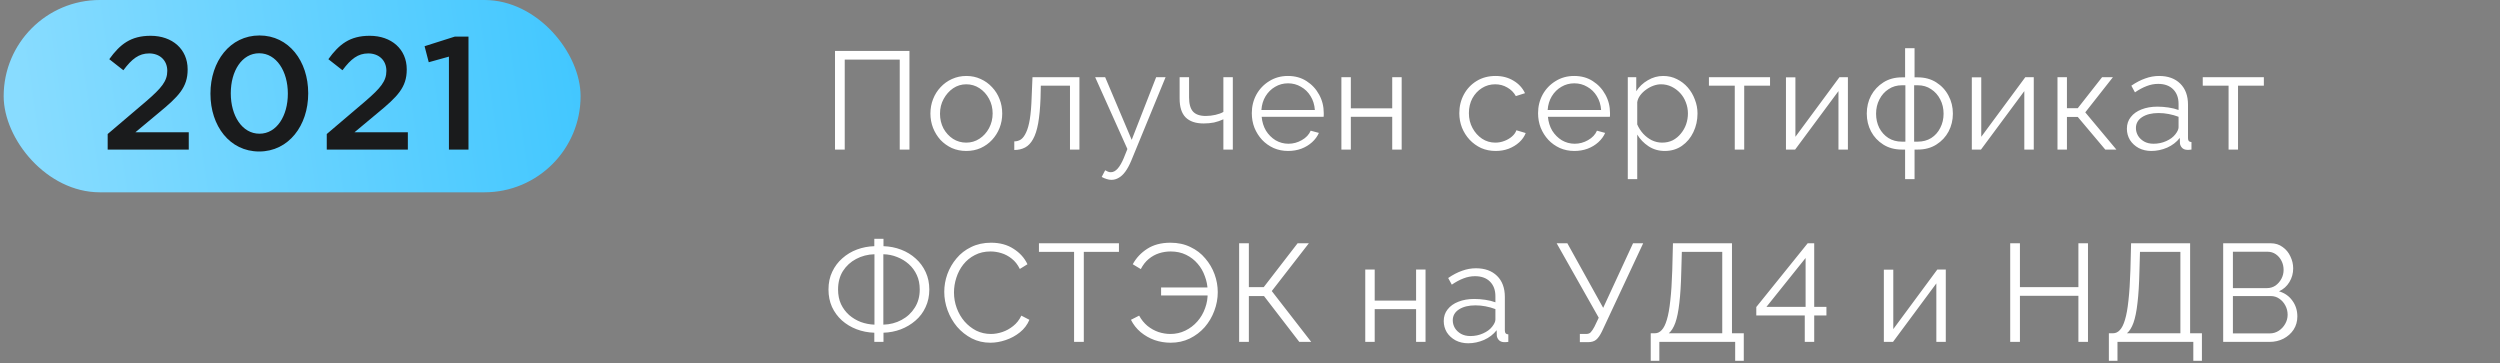
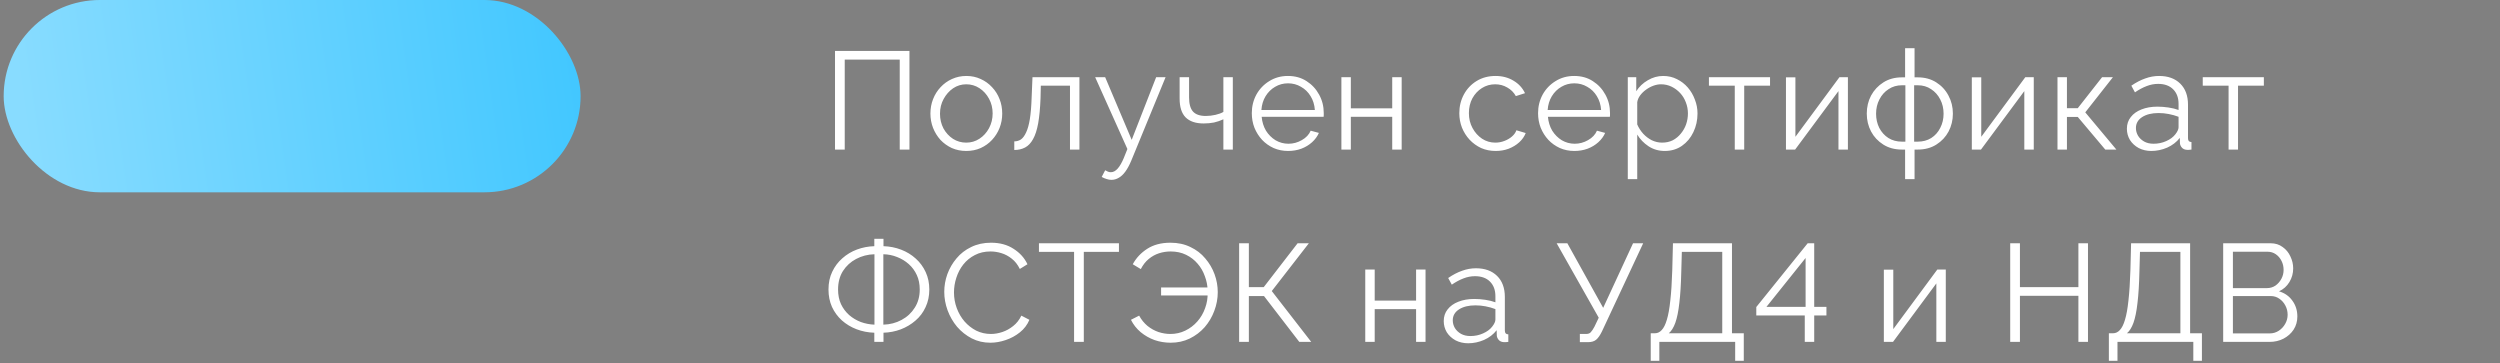
<svg xmlns="http://www.w3.org/2000/svg" width="234" height="34" viewBox="0 0 234 34" fill="none">
  <rect x="0" y="0" width="234" height="34" fill="#808080" stroke="none" />
  <rect x="0.343" width="54" height="18" rx="9" fill="url(#paint0_linear_626_5419)" />
-   <path d="M10.078 14V12.545L13.693 9.47C15.118 8.24 15.658 7.595 15.658 6.635C15.658 5.615 14.923 5 13.963 5C13.003 5 12.343 5.51 11.548 6.575L10.228 5.54C11.233 4.145 12.238 3.35 14.098 3.35C16.138 3.35 17.563 4.61 17.563 6.485V6.515C17.563 8.18 16.693 9.05 14.833 10.58L12.673 12.38H17.668V14H10.078ZM24.258 14.18C21.497 14.18 19.698 11.78 19.698 8.78V8.75C19.698 5.75 21.527 3.32 24.288 3.32C27.032 3.32 28.848 5.72 28.848 8.72V8.75C28.848 11.75 27.017 14.18 24.258 14.18ZM24.288 12.515C25.907 12.515 26.942 10.835 26.942 8.78V8.75C26.942 6.68 25.878 4.985 24.258 4.985C22.637 4.985 21.602 6.65 21.602 8.72V8.75C21.602 10.82 22.652 12.515 24.288 12.515ZM30.585 14V12.545L34.2 9.47C35.626 8.24 36.166 7.595 36.166 6.635C36.166 5.615 35.431 5 34.471 5C33.511 5 32.85 5.51 32.056 6.575L30.735 5.54C31.741 4.145 32.745 3.35 34.605 3.35C36.645 3.35 38.071 4.61 38.071 6.485V6.515C38.071 8.18 37.2 9.05 35.34 10.58L33.181 12.38H38.175V14H30.585ZM42.02 14V5.3L40.13 5.825L39.74 4.325L42.575 3.425H43.85V14H42.02Z" fill="#1A1B1C" />
  <path d="M78.157 14V4.77H85.125V14H84.215V5.576H79.067V14H78.157ZM90.441 14.13C89.956 14.13 89.505 14.039 89.089 13.857C88.682 13.666 88.327 13.411 88.023 13.09C87.729 12.761 87.499 12.388 87.334 11.972C87.17 11.547 87.087 11.101 87.087 10.633C87.087 10.148 87.17 9.697 87.334 9.281C87.499 8.856 87.733 8.484 88.036 8.163C88.34 7.834 88.695 7.578 89.102 7.396C89.518 7.205 89.969 7.11 90.454 7.11C90.94 7.11 91.386 7.205 91.793 7.396C92.201 7.578 92.556 7.834 92.859 8.163C93.163 8.484 93.397 8.856 93.561 9.281C93.726 9.697 93.808 10.148 93.808 10.633C93.808 11.101 93.726 11.547 93.561 11.972C93.397 12.388 93.163 12.761 92.859 13.09C92.565 13.411 92.209 13.666 91.793 13.857C91.386 14.039 90.935 14.13 90.441 14.13ZM87.984 10.646C87.984 11.149 88.093 11.608 88.309 12.024C88.535 12.431 88.834 12.756 89.206 12.999C89.579 13.233 89.991 13.35 90.441 13.35C90.892 13.35 91.304 13.229 91.676 12.986C92.049 12.743 92.348 12.414 92.573 11.998C92.799 11.573 92.911 11.114 92.911 10.62C92.911 10.117 92.799 9.658 92.573 9.242C92.348 8.826 92.049 8.497 91.676 8.254C91.304 8.011 90.892 7.89 90.441 7.89C89.991 7.89 89.579 8.016 89.206 8.267C88.842 8.518 88.548 8.852 88.322 9.268C88.097 9.675 87.984 10.135 87.984 10.646ZM94.937 14.039V13.233C95.171 13.233 95.379 13.172 95.561 13.051C95.743 12.921 95.903 12.704 96.042 12.401C96.189 12.098 96.306 11.682 96.393 11.153C96.479 10.616 96.536 9.935 96.562 9.112L96.64 7.227H101.034V14H100.15V8.02H97.42L97.394 9.19C97.359 10.126 97.285 10.91 97.173 11.543C97.06 12.167 96.9 12.661 96.692 13.025C96.492 13.389 96.245 13.649 95.951 13.805C95.656 13.961 95.318 14.039 94.937 14.039ZM104.029 16.834C103.882 16.834 103.73 16.808 103.574 16.756C103.427 16.713 103.275 16.648 103.119 16.561L103.444 15.937C103.539 15.989 103.626 16.032 103.704 16.067C103.791 16.102 103.882 16.119 103.977 16.119C104.202 16.119 104.415 16.006 104.614 15.781C104.813 15.556 105.004 15.226 105.186 14.793L105.524 13.948L102.508 7.227H103.444L105.927 13.09L108.215 7.227H109.099L105.875 15.066C105.702 15.473 105.52 15.807 105.329 16.067C105.138 16.327 104.935 16.518 104.718 16.639C104.501 16.769 104.272 16.834 104.029 16.834ZM114.508 14V11.166C114.231 11.296 113.94 11.396 113.637 11.465C113.334 11.526 113.009 11.556 112.662 11.556C111.917 11.556 111.353 11.365 110.972 10.984C110.599 10.603 110.413 10.018 110.413 9.229V7.227H111.297V9.112C111.297 9.719 111.418 10.161 111.661 10.438C111.912 10.715 112.311 10.854 112.857 10.854C113.16 10.854 113.464 10.819 113.767 10.75C114.07 10.681 114.317 10.59 114.508 10.477V7.227H115.392V14H114.508ZM120.562 14.13C120.077 14.13 119.626 14.039 119.21 13.857C118.794 13.666 118.434 13.411 118.131 13.09C117.828 12.761 117.589 12.384 117.416 11.959C117.251 11.534 117.169 11.079 117.169 10.594C117.169 9.961 117.312 9.381 117.598 8.852C117.893 8.323 118.296 7.903 118.807 7.591C119.318 7.27 119.899 7.11 120.549 7.11C121.216 7.11 121.797 7.27 122.291 7.591C122.794 7.912 123.188 8.336 123.474 8.865C123.76 9.385 123.903 9.957 123.903 10.581C123.903 10.65 123.903 10.72 123.903 10.789C123.903 10.85 123.899 10.897 123.89 10.932H118.092C118.135 11.417 118.27 11.851 118.495 12.232C118.729 12.605 119.028 12.904 119.392 13.129C119.765 13.346 120.168 13.454 120.601 13.454C121.043 13.454 121.459 13.341 121.849 13.116C122.248 12.891 122.525 12.596 122.681 12.232L123.448 12.44C123.309 12.761 123.097 13.051 122.811 13.311C122.525 13.571 122.187 13.775 121.797 13.922C121.416 14.061 121.004 14.13 120.562 14.13ZM118.066 10.295H123.071C123.036 9.801 122.902 9.368 122.668 8.995C122.443 8.622 122.144 8.332 121.771 8.124C121.407 7.907 121.004 7.799 120.562 7.799C120.12 7.799 119.717 7.907 119.353 8.124C118.989 8.332 118.69 8.627 118.456 9.008C118.231 9.381 118.101 9.81 118.066 10.295ZM125.554 14V7.227H126.438V10.139H130.312V7.227H131.196V14H130.312V10.932H126.438V14H125.554ZM139.998 14.13C139.504 14.13 139.049 14.039 138.633 13.857C138.225 13.666 137.866 13.406 137.554 13.077C137.25 12.748 137.012 12.371 136.839 11.946C136.674 11.521 136.592 11.071 136.592 10.594C136.592 9.953 136.735 9.368 137.021 8.839C137.307 8.31 137.705 7.89 138.217 7.578C138.728 7.266 139.317 7.11 139.985 7.11C140.617 7.11 141.176 7.257 141.662 7.552C142.147 7.838 142.507 8.228 142.741 8.722L141.883 8.995C141.692 8.648 141.423 8.38 141.077 8.189C140.739 7.99 140.362 7.89 139.946 7.89C139.495 7.89 139.083 8.007 138.711 8.241C138.338 8.475 138.039 8.796 137.814 9.203C137.597 9.61 137.489 10.074 137.489 10.594C137.489 11.105 137.601 11.569 137.827 11.985C138.052 12.401 138.351 12.735 138.724 12.986C139.096 13.229 139.508 13.35 139.959 13.35C140.253 13.35 140.535 13.298 140.804 13.194C141.081 13.09 141.319 12.951 141.519 12.778C141.727 12.596 141.865 12.401 141.935 12.193L142.806 12.453C142.684 12.774 142.481 13.064 142.195 13.324C141.917 13.575 141.588 13.775 141.207 13.922C140.834 14.061 140.431 14.13 139.998 14.13ZM147.356 14.13C146.871 14.13 146.42 14.039 146.004 13.857C145.588 13.666 145.228 13.411 144.925 13.09C144.622 12.761 144.383 12.384 144.21 11.959C144.045 11.534 143.963 11.079 143.963 10.594C143.963 9.961 144.106 9.381 144.392 8.852C144.687 8.323 145.09 7.903 145.601 7.591C146.112 7.27 146.693 7.11 147.343 7.11C148.01 7.11 148.591 7.27 149.085 7.591C149.588 7.912 149.982 8.336 150.268 8.865C150.554 9.385 150.697 9.957 150.697 10.581C150.697 10.65 150.697 10.72 150.697 10.789C150.697 10.85 150.693 10.897 150.684 10.932H144.886C144.929 11.417 145.064 11.851 145.289 12.232C145.523 12.605 145.822 12.904 146.186 13.129C146.559 13.346 146.962 13.454 147.395 13.454C147.837 13.454 148.253 13.341 148.643 13.116C149.042 12.891 149.319 12.596 149.475 12.232L150.242 12.44C150.103 12.761 149.891 13.051 149.605 13.311C149.319 13.571 148.981 13.775 148.591 13.922C148.21 14.061 147.798 14.13 147.356 14.13ZM144.86 10.295H149.865C149.83 9.801 149.696 9.368 149.462 8.995C149.237 8.622 148.938 8.332 148.565 8.124C148.201 7.907 147.798 7.799 147.356 7.799C146.914 7.799 146.511 7.907 146.147 8.124C145.783 8.332 145.484 8.627 145.25 9.008C145.025 9.381 144.895 9.81 144.86 10.295ZM155.819 14.13C155.255 14.13 154.748 13.983 154.298 13.688C153.856 13.393 153.505 13.029 153.245 12.596V16.769H152.361V7.227H153.154V8.54C153.422 8.115 153.782 7.773 154.233 7.513C154.683 7.244 155.164 7.11 155.676 7.11C156.144 7.11 156.573 7.21 156.963 7.409C157.353 7.6 157.691 7.86 157.977 8.189C158.263 8.518 158.484 8.895 158.64 9.32C158.804 9.736 158.887 10.169 158.887 10.62C158.887 11.253 158.757 11.838 158.497 12.375C158.245 12.904 157.89 13.328 157.431 13.649C156.971 13.97 156.434 14.13 155.819 14.13ZM155.572 13.35C155.944 13.35 156.278 13.276 156.573 13.129C156.867 12.973 157.119 12.765 157.327 12.505C157.543 12.245 157.708 11.955 157.821 11.634C157.933 11.305 157.99 10.967 157.99 10.62C157.99 10.256 157.925 9.909 157.795 9.58C157.673 9.251 157.496 8.96 157.262 8.709C157.028 8.458 156.759 8.258 156.456 8.111C156.152 7.964 155.823 7.89 155.468 7.89C155.242 7.89 155.008 7.933 154.766 8.02C154.523 8.107 154.289 8.232 154.064 8.397C153.847 8.553 153.665 8.731 153.518 8.93C153.37 9.129 153.279 9.342 153.245 9.567V11.647C153.383 11.968 153.57 12.258 153.804 12.518C154.038 12.769 154.306 12.973 154.61 13.129C154.922 13.276 155.242 13.35 155.572 13.35ZM162.374 14V8.02H159.956V7.227H165.676V8.02H163.258V14H162.374ZM167.166 14V7.24H168.05V12.804L172.171 7.227H172.964V14H172.08V8.527L168.024 14H167.166ZM178.318 16.769V14H178.019C177.352 14 176.771 13.844 176.277 13.532C175.783 13.22 175.402 12.813 175.133 12.31C174.865 11.799 174.73 11.24 174.73 10.633C174.73 10.018 174.865 9.454 175.133 8.943C175.411 8.432 175.796 8.02 176.29 7.708C176.784 7.396 177.361 7.24 178.019 7.24H178.318V4.51H179.202V7.24H179.501C180.16 7.24 180.736 7.396 181.23 7.708C181.724 8.02 182.106 8.432 182.374 8.943C182.652 9.454 182.79 10.018 182.79 10.633C182.79 11.24 182.656 11.799 182.387 12.31C182.119 12.813 181.737 13.22 181.243 13.532C180.749 13.844 180.169 14 179.501 14H179.202V16.769H178.318ZM178.019 13.259H178.344V7.981H178.019C177.551 7.981 177.135 8.102 176.771 8.345C176.407 8.579 176.121 8.9 175.913 9.307C175.705 9.706 175.601 10.152 175.601 10.646C175.601 11.131 175.701 11.573 175.9 11.972C176.108 12.371 176.394 12.687 176.758 12.921C177.122 13.146 177.543 13.259 178.019 13.259ZM179.163 13.259H179.501C179.978 13.259 180.398 13.146 180.762 12.921C181.126 12.687 181.408 12.371 181.607 11.972C181.815 11.573 181.919 11.131 181.919 10.646C181.919 10.152 181.815 9.706 181.607 9.307C181.399 8.9 181.113 8.579 180.749 8.345C180.394 8.102 179.978 7.981 179.501 7.981H179.163V13.259ZM184.562 14V7.24H185.446V12.804L189.567 7.227H190.36V14H189.476V8.527L185.42 14H184.562ZM192.581 14V7.227H193.465V10.126H194.479L196.754 7.227H197.768L195.181 10.516L198.093 14H197.053L194.479 10.945H193.465V14H192.581ZM199.077 12.05C199.077 11.625 199.198 11.261 199.441 10.958C199.683 10.646 200.017 10.408 200.442 10.243C200.875 10.07 201.373 9.983 201.937 9.983C202.266 9.983 202.608 10.009 202.964 10.061C203.319 10.113 203.635 10.191 203.913 10.295V9.723C203.913 9.151 203.744 8.696 203.406 8.358C203.068 8.02 202.6 7.851 202.002 7.851C201.638 7.851 201.278 7.92 200.923 8.059C200.576 8.189 200.212 8.384 199.831 8.644L199.493 8.02C199.935 7.717 200.368 7.491 200.793 7.344C201.217 7.188 201.651 7.11 202.093 7.11C202.925 7.11 203.583 7.348 204.069 7.825C204.554 8.302 204.797 8.96 204.797 9.801V12.934C204.797 13.055 204.823 13.146 204.875 13.207C204.927 13.259 205.009 13.289 205.122 13.298V14C205.026 14.009 204.944 14.017 204.875 14.026C204.805 14.035 204.753 14.035 204.719 14.026C204.502 14.017 204.337 13.948 204.225 13.818C204.112 13.688 204.051 13.549 204.043 13.402L204.03 12.908C203.726 13.298 203.332 13.601 202.847 13.818C202.361 14.026 201.867 14.13 201.365 14.13C200.931 14.13 200.537 14.039 200.182 13.857C199.835 13.666 199.562 13.415 199.363 13.103C199.172 12.782 199.077 12.431 199.077 12.05ZM203.614 12.57C203.709 12.449 203.783 12.332 203.835 12.219C203.887 12.106 203.913 12.007 203.913 11.92V10.932C203.618 10.819 203.31 10.733 202.99 10.672C202.678 10.611 202.361 10.581 202.041 10.581C201.408 10.581 200.897 10.707 200.507 10.958C200.117 11.209 199.922 11.552 199.922 11.985C199.922 12.236 199.987 12.475 200.117 12.7C200.247 12.917 200.437 13.099 200.689 13.246C200.94 13.385 201.235 13.454 201.573 13.454C201.997 13.454 202.392 13.372 202.756 13.207C203.128 13.042 203.414 12.83 203.614 12.57ZM208.595 14V8.02H206.177V7.227H211.897V8.02H209.479V14H208.595ZM81.836 32V31.142C81.247 31.125 80.692 31.016 80.172 30.817C79.652 30.618 79.193 30.34 78.794 29.985C78.404 29.63 78.096 29.209 77.871 28.724C77.654 28.23 77.546 27.688 77.546 27.099C77.546 26.475 77.663 25.92 77.897 25.435C78.131 24.941 78.447 24.521 78.846 24.174C79.245 23.819 79.7 23.546 80.211 23.355C80.722 23.164 81.264 23.06 81.836 23.043V22.354H82.694V23.043C83.275 23.06 83.825 23.169 84.345 23.368C84.865 23.567 85.32 23.845 85.71 24.2C86.109 24.555 86.421 24.98 86.646 25.474C86.871 25.959 86.984 26.501 86.984 27.099C86.984 27.706 86.867 28.256 86.633 28.75C86.408 29.244 86.091 29.664 85.684 30.011C85.285 30.358 84.826 30.631 84.306 30.83C83.795 31.021 83.257 31.125 82.694 31.142V32H81.836ZM81.849 30.388V23.797C81.225 23.814 80.653 23.962 80.133 24.239C79.622 24.508 79.21 24.885 78.898 25.37C78.595 25.855 78.443 26.432 78.443 27.099C78.443 27.61 78.534 28.065 78.716 28.464C78.907 28.863 79.162 29.205 79.483 29.491C79.804 29.768 80.168 29.985 80.575 30.141C80.982 30.288 81.407 30.371 81.849 30.388ZM82.681 30.388C83.305 30.371 83.873 30.223 84.384 29.946C84.904 29.669 85.316 29.287 85.619 28.802C85.931 28.317 86.087 27.749 86.087 27.099C86.087 26.588 85.996 26.137 85.814 25.747C85.632 25.348 85.381 25.006 85.06 24.72C84.739 24.434 84.375 24.213 83.968 24.057C83.561 23.892 83.132 23.806 82.681 23.797V30.388ZM88.383 27.32C88.383 26.757 88.478 26.206 88.669 25.669C88.868 25.123 89.154 24.629 89.527 24.187C89.9 23.736 90.359 23.381 90.905 23.121C91.451 22.852 92.071 22.718 92.764 22.718C93.587 22.718 94.289 22.909 94.87 23.29C95.459 23.663 95.893 24.144 96.17 24.733L95.455 25.175C95.256 24.768 95.004 24.447 94.701 24.213C94.398 23.97 94.073 23.797 93.726 23.693C93.388 23.589 93.05 23.537 92.712 23.537C92.157 23.537 91.668 23.65 91.243 23.875C90.818 24.092 90.459 24.386 90.164 24.759C89.878 25.123 89.661 25.535 89.514 25.994C89.367 26.445 89.293 26.904 89.293 27.372C89.293 27.883 89.38 28.373 89.553 28.841C89.726 29.309 89.969 29.725 90.281 30.089C90.593 30.444 90.957 30.73 91.373 30.947C91.798 31.155 92.257 31.259 92.751 31.259C93.098 31.259 93.453 31.198 93.817 31.077C94.181 30.956 94.519 30.769 94.831 30.518C95.152 30.267 95.407 29.942 95.598 29.543L96.352 29.933C96.161 30.392 95.867 30.782 95.468 31.103C95.069 31.424 94.623 31.666 94.129 31.831C93.644 31.996 93.167 32.078 92.699 32.078C92.066 32.078 91.486 31.944 90.957 31.675C90.428 31.398 89.969 31.034 89.579 30.583C89.198 30.124 88.903 29.612 88.695 29.049C88.487 28.477 88.383 27.901 88.383 27.32ZM104.733 23.576H101.444V32H100.534V23.576H97.245V22.77H104.733V23.576ZM109.575 32.078C109.055 32.078 108.552 31.996 108.067 31.831C107.59 31.658 107.157 31.411 106.767 31.09C106.386 30.769 106.082 30.384 105.857 29.933L106.624 29.543C106.832 29.924 107.092 30.245 107.404 30.505C107.716 30.756 108.058 30.947 108.431 31.077C108.804 31.198 109.176 31.259 109.549 31.259C110.052 31.259 110.515 31.155 110.94 30.947C111.373 30.739 111.75 30.453 112.071 30.089C112.392 29.725 112.634 29.309 112.799 28.841C112.972 28.373 113.05 27.888 113.033 27.385L113.436 27.658H108.678V26.904H113.41L113.033 27.164C113.024 26.722 112.938 26.284 112.773 25.851C112.617 25.409 112.392 25.019 112.097 24.681C111.802 24.334 111.443 24.057 111.018 23.849C110.593 23.641 110.112 23.537 109.575 23.537C109.202 23.537 108.838 23.593 108.483 23.706C108.136 23.819 107.816 23.996 107.521 24.239C107.226 24.482 106.979 24.798 106.78 25.188L106.026 24.733C106.347 24.144 106.797 23.663 107.378 23.29C107.967 22.909 108.691 22.718 109.549 22.718C110.251 22.718 110.875 22.852 111.421 23.121C111.976 23.381 112.439 23.736 112.812 24.187C113.193 24.629 113.484 25.123 113.683 25.669C113.882 26.215 113.982 26.774 113.982 27.346C113.982 27.944 113.874 28.529 113.657 29.101C113.449 29.664 113.15 30.171 112.76 30.622C112.37 31.064 111.902 31.419 111.356 31.688C110.819 31.948 110.225 32.078 109.575 32.078ZM115.983 32V22.77H116.893V26.878H118.284L121.456 22.77H122.509L119.038 27.242L122.73 32H121.612L118.31 27.71H116.893V32H115.983ZM127.788 32V25.227H128.672V28.139H132.546V25.227H133.43V32H132.546V28.932H128.672V32H127.788ZM135.134 30.05C135.134 29.625 135.256 29.261 135.498 28.958C135.741 28.646 136.075 28.408 136.499 28.243C136.933 28.07 137.431 27.983 137.994 27.983C138.324 27.983 138.666 28.009 139.021 28.061C139.377 28.113 139.693 28.191 139.97 28.295V27.723C139.97 27.151 139.801 26.696 139.463 26.358C139.125 26.02 138.657 25.851 138.059 25.851C137.695 25.851 137.336 25.92 136.98 26.059C136.634 26.189 136.27 26.384 135.888 26.644L135.55 26.02C135.992 25.717 136.426 25.491 136.85 25.344C137.275 25.188 137.708 25.11 138.15 25.11C138.982 25.11 139.641 25.348 140.126 25.825C140.612 26.302 140.854 26.96 140.854 27.801V30.934C140.854 31.055 140.88 31.146 140.932 31.207C140.984 31.259 141.067 31.289 141.179 31.298V32C141.084 32.009 141.002 32.017 140.932 32.026C140.863 32.035 140.811 32.035 140.776 32.026C140.56 32.017 140.395 31.948 140.282 31.818C140.17 31.688 140.109 31.549 140.1 31.402L140.087 30.908C139.784 31.298 139.39 31.601 138.904 31.818C138.419 32.026 137.925 32.13 137.422 32.13C136.989 32.13 136.595 32.039 136.239 31.857C135.893 31.666 135.62 31.415 135.42 31.103C135.23 30.782 135.134 30.431 135.134 30.05ZM139.671 30.57C139.767 30.449 139.84 30.332 139.892 30.219C139.944 30.106 139.97 30.007 139.97 29.92V28.932C139.676 28.819 139.368 28.733 139.047 28.672C138.735 28.611 138.419 28.581 138.098 28.581C137.466 28.581 136.954 28.707 136.564 28.958C136.174 29.209 135.979 29.552 135.979 29.985C135.979 30.236 136.044 30.475 136.174 30.7C136.304 30.917 136.495 31.099 136.746 31.246C136.998 31.385 137.292 31.454 137.63 31.454C138.055 31.454 138.449 31.372 138.813 31.207C139.186 31.042 139.472 30.83 139.671 30.57ZM147.874 32.026V31.259H148.459C148.658 31.259 148.806 31.203 148.901 31.09C149.005 30.977 149.118 30.808 149.239 30.583L149.642 29.738L145.703 22.77H146.704L150.058 28.815L152.853 22.77H153.802L149.941 31.025C149.768 31.38 149.59 31.636 149.408 31.792C149.226 31.948 148.97 32.026 148.641 32.026H147.874ZM154.508 33.768V31.194H154.898C155.14 31.194 155.353 31.094 155.535 30.895C155.725 30.696 155.886 30.375 156.016 29.933C156.154 29.482 156.263 28.88 156.341 28.126C156.427 27.372 156.488 26.436 156.523 25.318L156.588 22.77H162.113V31.194H163.218V33.768H162.412V32H155.314V33.768H154.508ZM156.198 31.194H161.203V23.576H157.42L157.368 25.422C157.342 26.592 157.281 27.571 157.186 28.36C157.099 29.14 156.973 29.76 156.809 30.219C156.644 30.67 156.44 30.995 156.198 31.194ZM168.926 32V29.53H164.389V28.737L169.199 22.77H169.81V28.724H170.954V29.53H169.81V32H168.926ZM165.338 28.724H169.004V24.148L165.338 28.724ZM176.328 32V25.24H177.212V30.804L181.333 25.227H182.126V32H181.242V26.527L177.186 32H176.328ZM195.435 22.77V32H194.538V27.684H189.065V32H188.155V22.77H189.065V26.878H194.538V22.77H195.435ZM197.39 33.768V31.194H197.78C198.022 31.194 198.235 31.094 198.417 30.895C198.607 30.696 198.768 30.375 198.898 29.933C199.036 29.482 199.145 28.88 199.223 28.126C199.309 27.372 199.37 26.436 199.405 25.318L199.47 22.77H204.995V31.194H206.1V33.768H205.294V32H198.196V33.768H197.39ZM199.08 31.194H204.085V23.576H200.302L200.25 25.422C200.224 26.592 200.163 27.571 200.068 28.36C199.981 29.14 199.855 29.76 199.691 30.219C199.526 30.67 199.322 30.995 199.08 31.194ZM215.032 29.621C215.032 30.08 214.915 30.492 214.681 30.856C214.447 31.211 214.131 31.493 213.732 31.701C213.342 31.9 212.913 32 212.445 32H208.09V22.77H212.536C212.969 22.77 213.342 22.887 213.654 23.121C213.975 23.346 214.217 23.641 214.382 24.005C214.555 24.36 214.642 24.733 214.642 25.123C214.642 25.582 214.525 26.007 214.291 26.397C214.057 26.787 213.732 27.077 213.316 27.268C213.845 27.424 214.261 27.714 214.564 28.139C214.876 28.564 215.032 29.058 215.032 29.621ZM214.122 29.465C214.122 29.153 214.053 28.867 213.914 28.607C213.775 28.338 213.585 28.122 213.342 27.957C213.108 27.792 212.839 27.71 212.536 27.71H209V31.207H212.445C212.757 31.207 213.039 31.125 213.29 30.96C213.541 30.795 213.741 30.583 213.888 30.323C214.044 30.054 214.122 29.768 214.122 29.465ZM209 23.563V26.969H212.172C212.475 26.969 212.744 26.891 212.978 26.735C213.212 26.57 213.398 26.358 213.537 26.098C213.676 25.838 213.745 25.561 213.745 25.266C213.745 24.954 213.68 24.672 213.55 24.421C213.42 24.161 213.242 23.953 213.017 23.797C212.792 23.641 212.536 23.563 212.25 23.563H209Z" fill="white" />
  <defs>
    <linearGradient id="paint0_linear_626_5419" x1="53.745" y1="1.928" x2="1.909" y2="9.265" gradientUnits="userSpaceOnUse">
      <stop stop-color="#42C7FF" />
      <stop offset="1" stop-color="#88DCFF" />
    </linearGradient>
  </defs>
</svg>